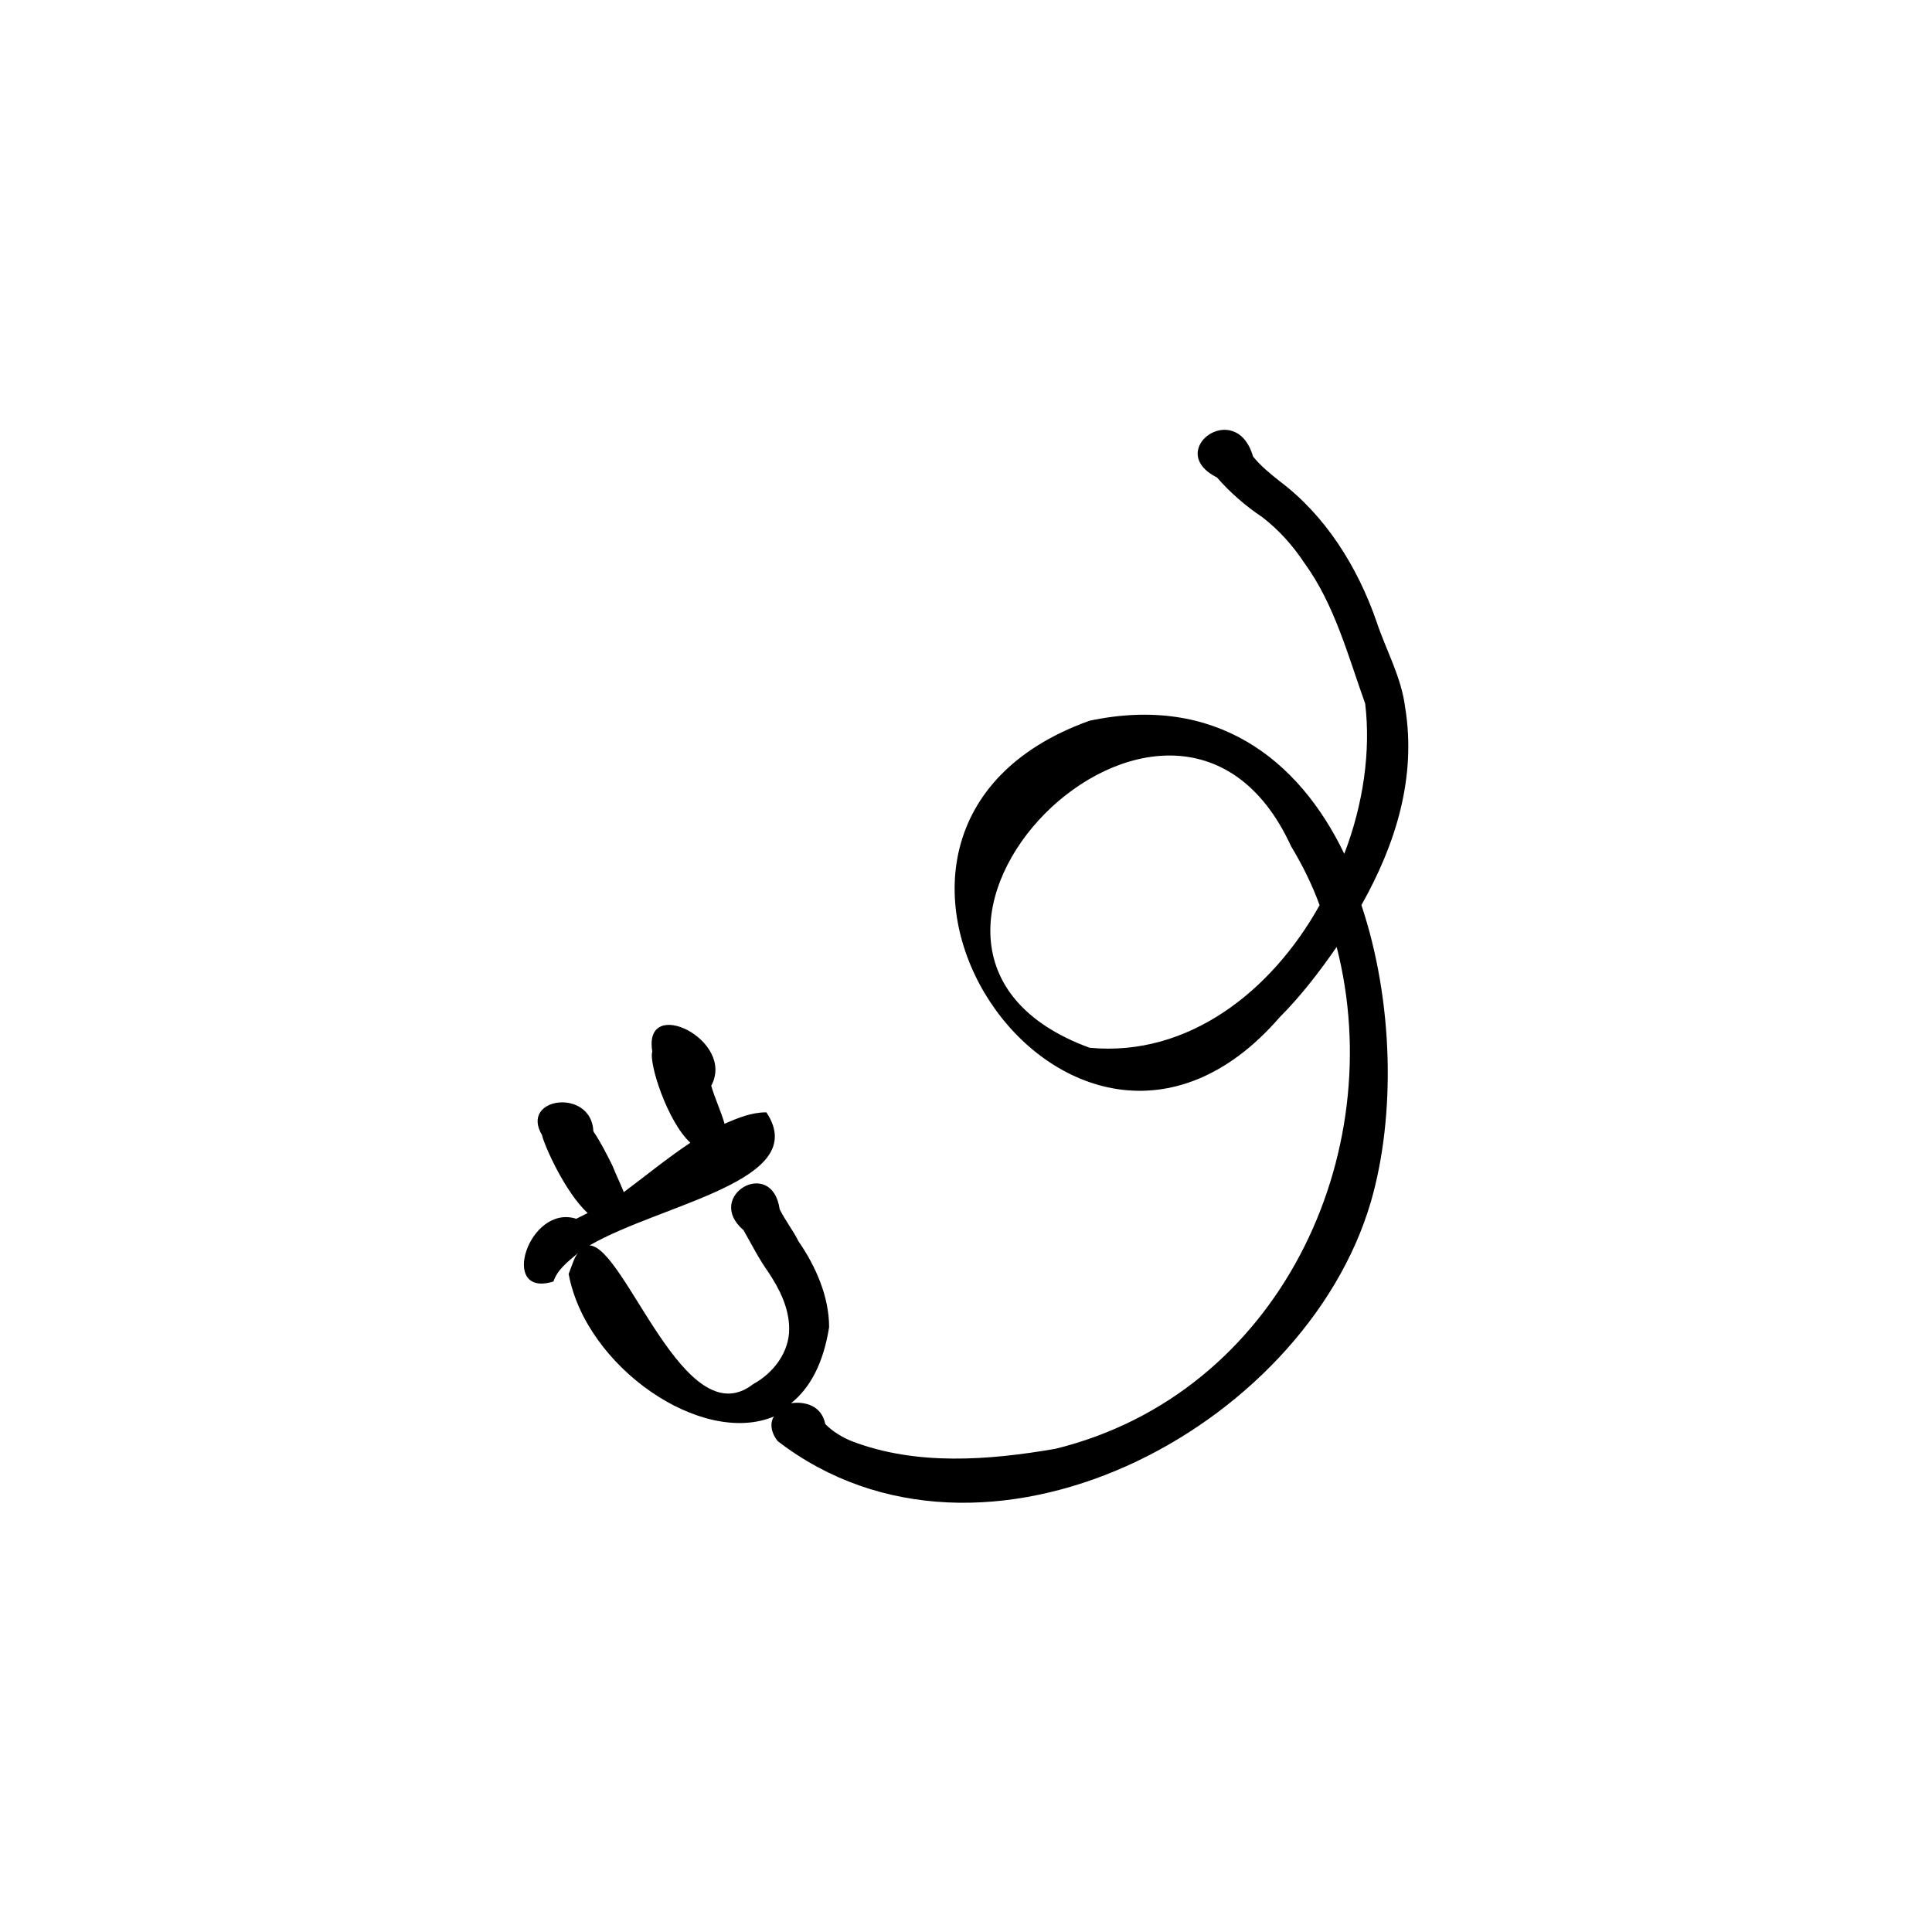
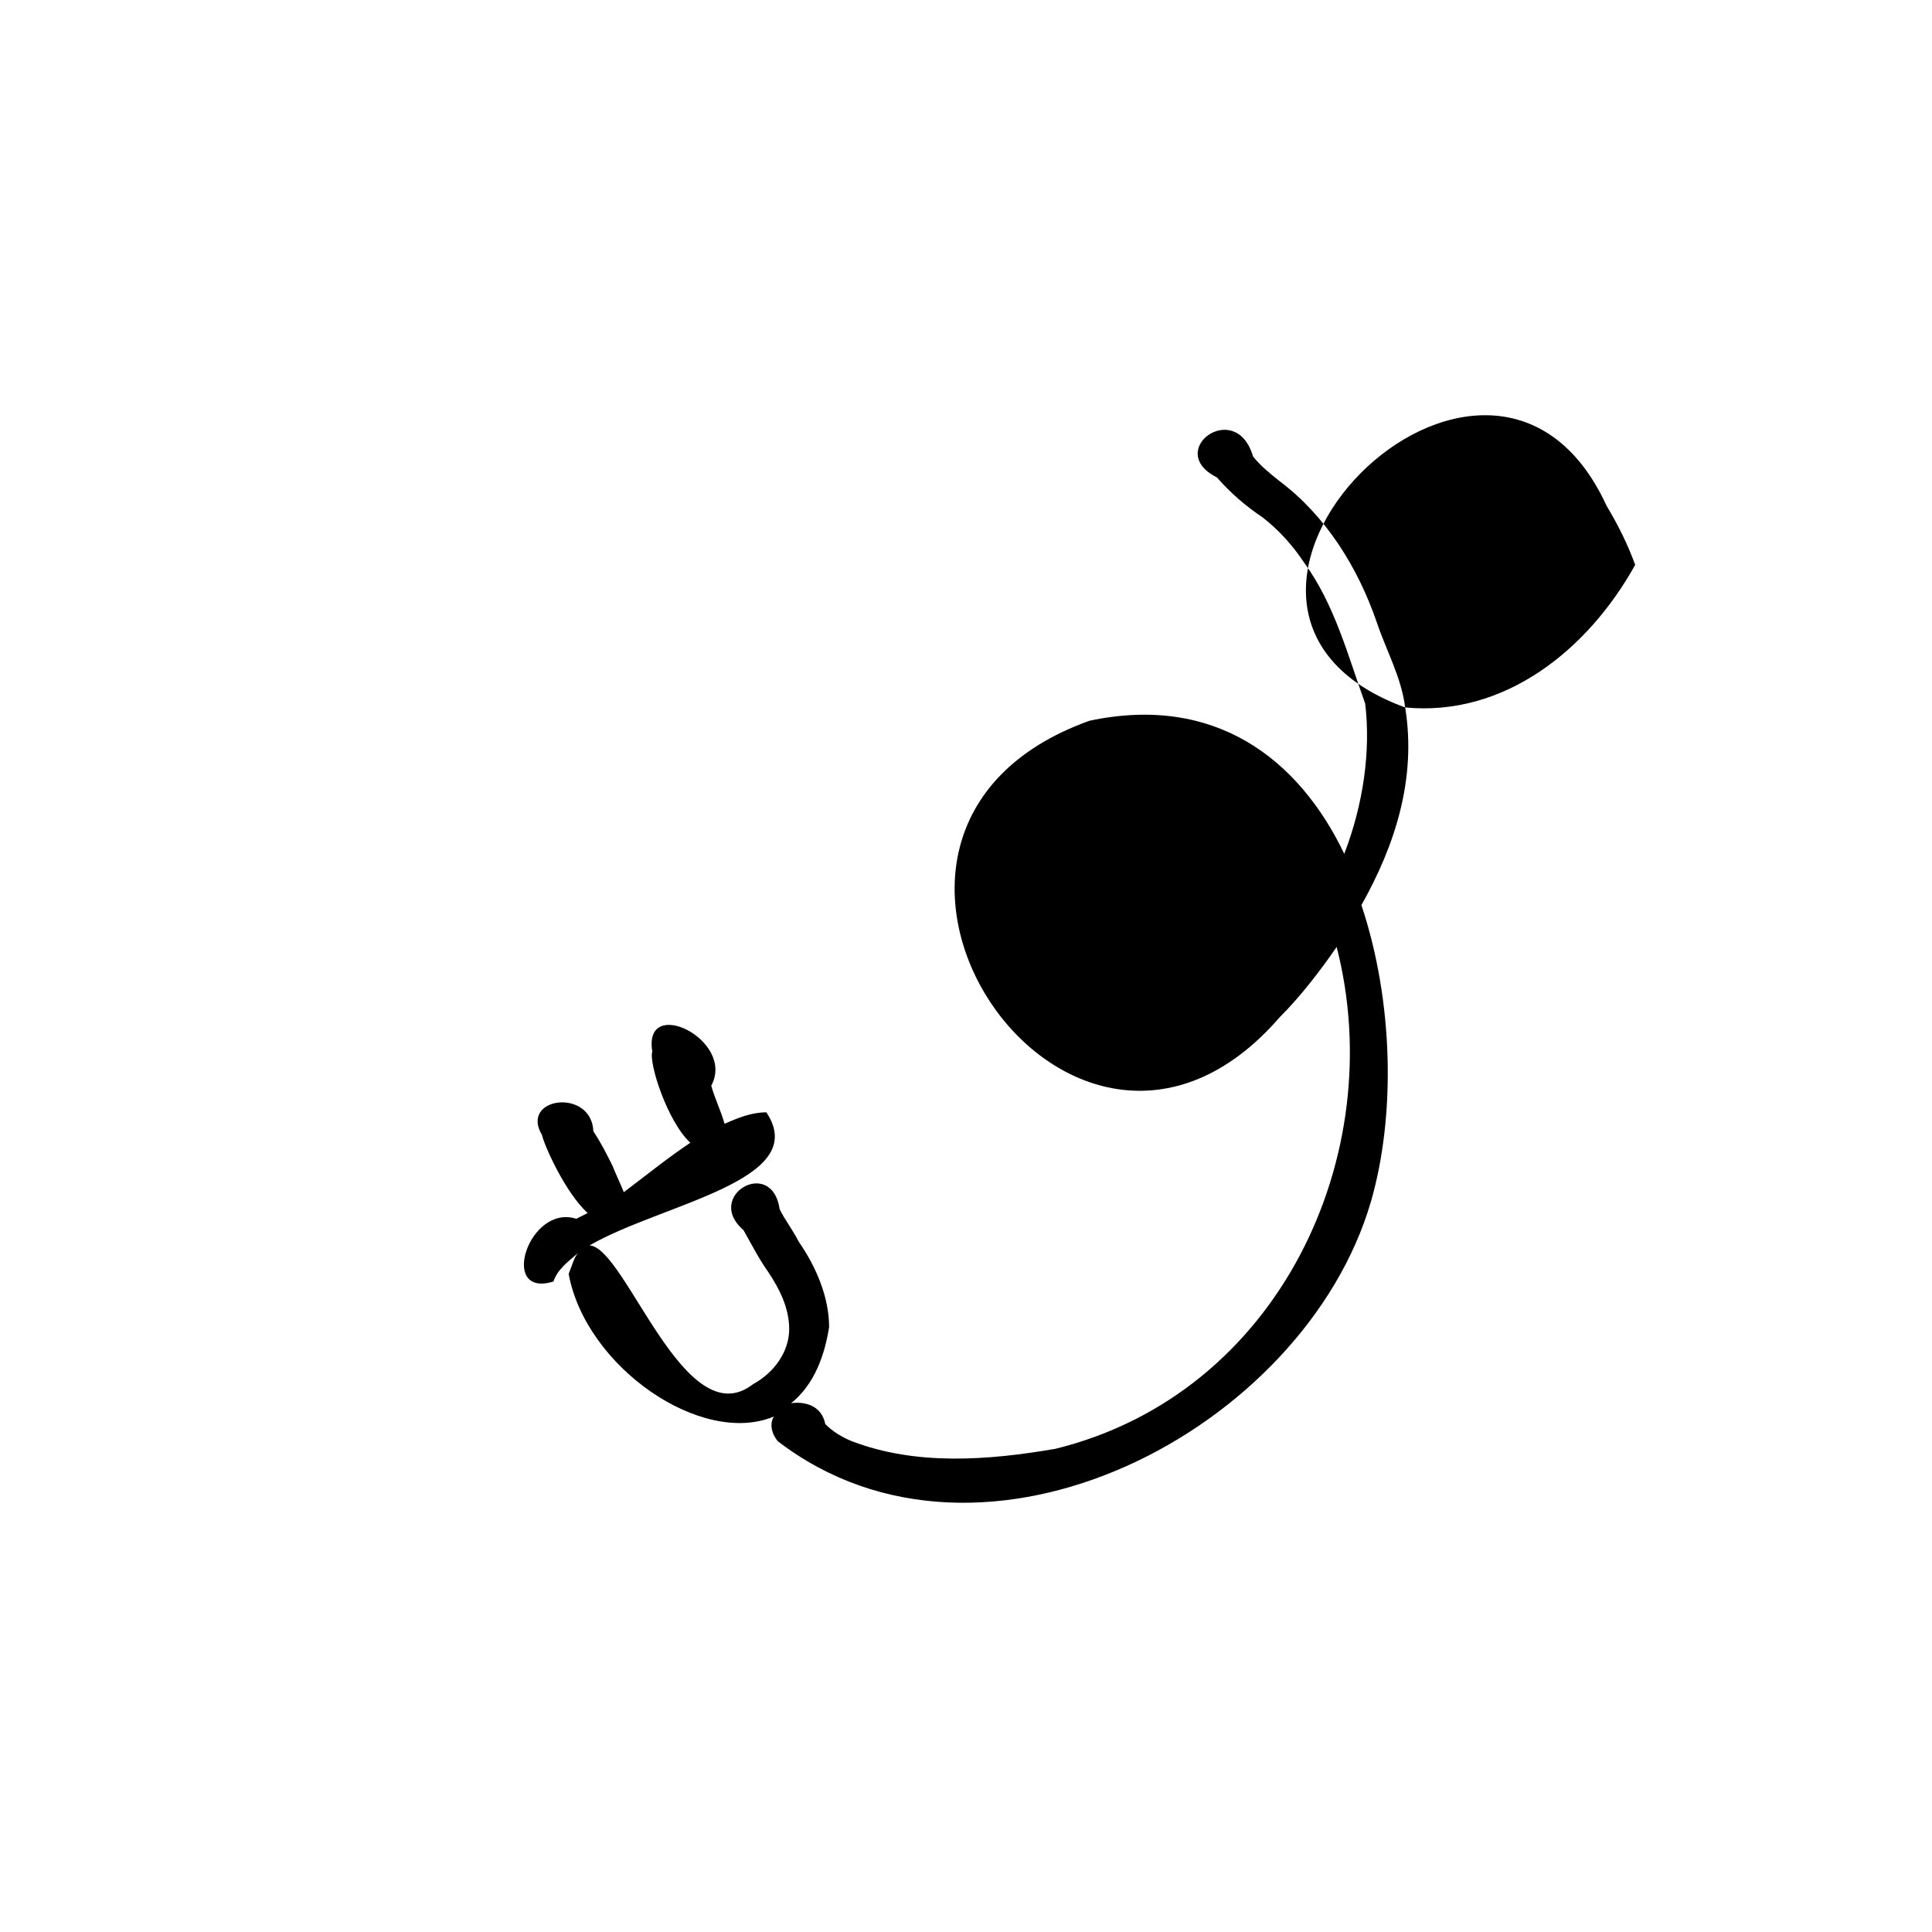
<svg xmlns="http://www.w3.org/2000/svg" fill="#000000" width="800px" height="800px" version="1.1" viewBox="144 144 512 512">
-   <path d="m516.38 331.48c-1.008-8.062-5.039-15.113-7.559-22.672-5.039-14.609-13.602-28.215-25.695-37.281-2.519-2.016-5.039-4.031-7.055-6.551-4.535-15.617-23.68-1.512-9.574 5.543 3.527 4.031 7.559 7.559 12.09 10.578 4.535 3.527 8.062 7.559 11.082 12.09 8.062 11.082 11.586 24.688 16.121 37.281 1.512 12.594-0.504 26.703-5.543 39.801-12.09-25.191-34.258-42.32-67.512-35.266-81.617 29.223-5.543 143.08 50.383 78.594 5.543-5.543 10.578-12.09 15.113-18.641 14.105 54.914-15.113 118.39-74.562 133-17.625 3.027-36.77 4.539-53.898-2.012-2.519-1.008-5.039-2.519-7.055-4.535-1.008-5.039-5.543-6.047-9.07-5.543 5.039-4.031 8.566-10.578 10.078-20.152 0-8.062-3.527-16.121-8.062-22.672-1.512-3.023-3.527-5.543-5.039-8.566-2.016-14.105-20.152-3.527-9.574 5.543 2.016 3.527 4.031 7.559 6.551 11.082 3.023 4.535 5.543 9.574 5.543 15.113 0 6.047-4.031 11.586-9.574 14.609-18.137 14.105-33.754-36.273-43.328-36.777 19.145-11.082 58.945-17.129 46.855-35.266-4.031 0-7.559 1.512-11.082 3.023-1.008-3.527-2.519-6.551-3.527-10.078 6.551-12.09-18.137-24.184-15.617-9.07-1.008 3.023 4.031 18.641 10.078 24.184-6.047 4.031-11.586 8.566-17.633 13.098-1.008-2.519-2.016-4.535-3.023-7.055-1.512-3.023-3.023-6.047-5.039-9.07-0.504-11.586-19.648-9.07-13.602 1.008 0.504 2.519 6.047 15.113 12.09 20.656-1.008 0.504-2.016 1.008-3.023 1.512-12.594-4.031-20.656 21.16-6.047 16.625 1.008-3.023 3.527-5.039 6.551-7.559-1.008 1.008-1.512 3.023-2.519 5.543 4.535 24.688 35.266 45.848 54.41 37.785-1.008 1.512-1.008 4.031 1.008 6.551 54.41 41.816 139.55-3.023 157.19-63.48 6.551-22.672 6.047-52.898-2.519-78.594 9.074-16.109 14.617-33.742 11.594-52.383zm-83.633 90.184c-71.539-26.199 22.168-121.42 53.402-53.402 3.023 5.039 5.543 10.078 7.559 15.617-12.594 22.668-34.762 40.301-60.961 37.785z" />
+   <path d="m516.38 331.48c-1.008-8.062-5.039-15.113-7.559-22.672-5.039-14.609-13.602-28.215-25.695-37.281-2.519-2.016-5.039-4.031-7.055-6.551-4.535-15.617-23.68-1.512-9.574 5.543 3.527 4.031 7.559 7.559 12.09 10.578 4.535 3.527 8.062 7.559 11.082 12.09 8.062 11.082 11.586 24.688 16.121 37.281 1.512 12.594-0.504 26.703-5.543 39.801-12.09-25.191-34.258-42.32-67.512-35.266-81.617 29.223-5.543 143.08 50.383 78.594 5.543-5.543 10.578-12.09 15.113-18.641 14.105 54.914-15.113 118.39-74.562 133-17.625 3.027-36.77 4.539-53.898-2.012-2.519-1.008-5.039-2.519-7.055-4.535-1.008-5.039-5.543-6.047-9.07-5.543 5.039-4.031 8.566-10.578 10.078-20.152 0-8.062-3.527-16.121-8.062-22.672-1.512-3.023-3.527-5.543-5.039-8.566-2.016-14.105-20.152-3.527-9.574 5.543 2.016 3.527 4.031 7.559 6.551 11.082 3.023 4.535 5.543 9.574 5.543 15.113 0 6.047-4.031 11.586-9.574 14.609-18.137 14.105-33.754-36.273-43.328-36.777 19.145-11.082 58.945-17.129 46.855-35.266-4.031 0-7.559 1.512-11.082 3.023-1.008-3.527-2.519-6.551-3.527-10.078 6.551-12.09-18.137-24.184-15.617-9.07-1.008 3.023 4.031 18.641 10.078 24.184-6.047 4.031-11.586 8.566-17.633 13.098-1.008-2.519-2.016-4.535-3.023-7.055-1.512-3.023-3.023-6.047-5.039-9.07-0.504-11.586-19.648-9.07-13.602 1.008 0.504 2.519 6.047 15.113 12.09 20.656-1.008 0.504-2.016 1.008-3.023 1.512-12.594-4.031-20.656 21.16-6.047 16.625 1.008-3.023 3.527-5.039 6.551-7.559-1.008 1.008-1.512 3.023-2.519 5.543 4.535 24.688 35.266 45.848 54.41 37.785-1.008 1.512-1.008 4.031 1.008 6.551 54.41 41.816 139.55-3.023 157.19-63.48 6.551-22.672 6.047-52.898-2.519-78.594 9.074-16.109 14.617-33.742 11.594-52.383zc-71.539-26.199 22.168-121.42 53.402-53.402 3.023 5.039 5.543 10.078 7.559 15.617-12.594 22.668-34.762 40.301-60.961 37.785z" />
</svg>